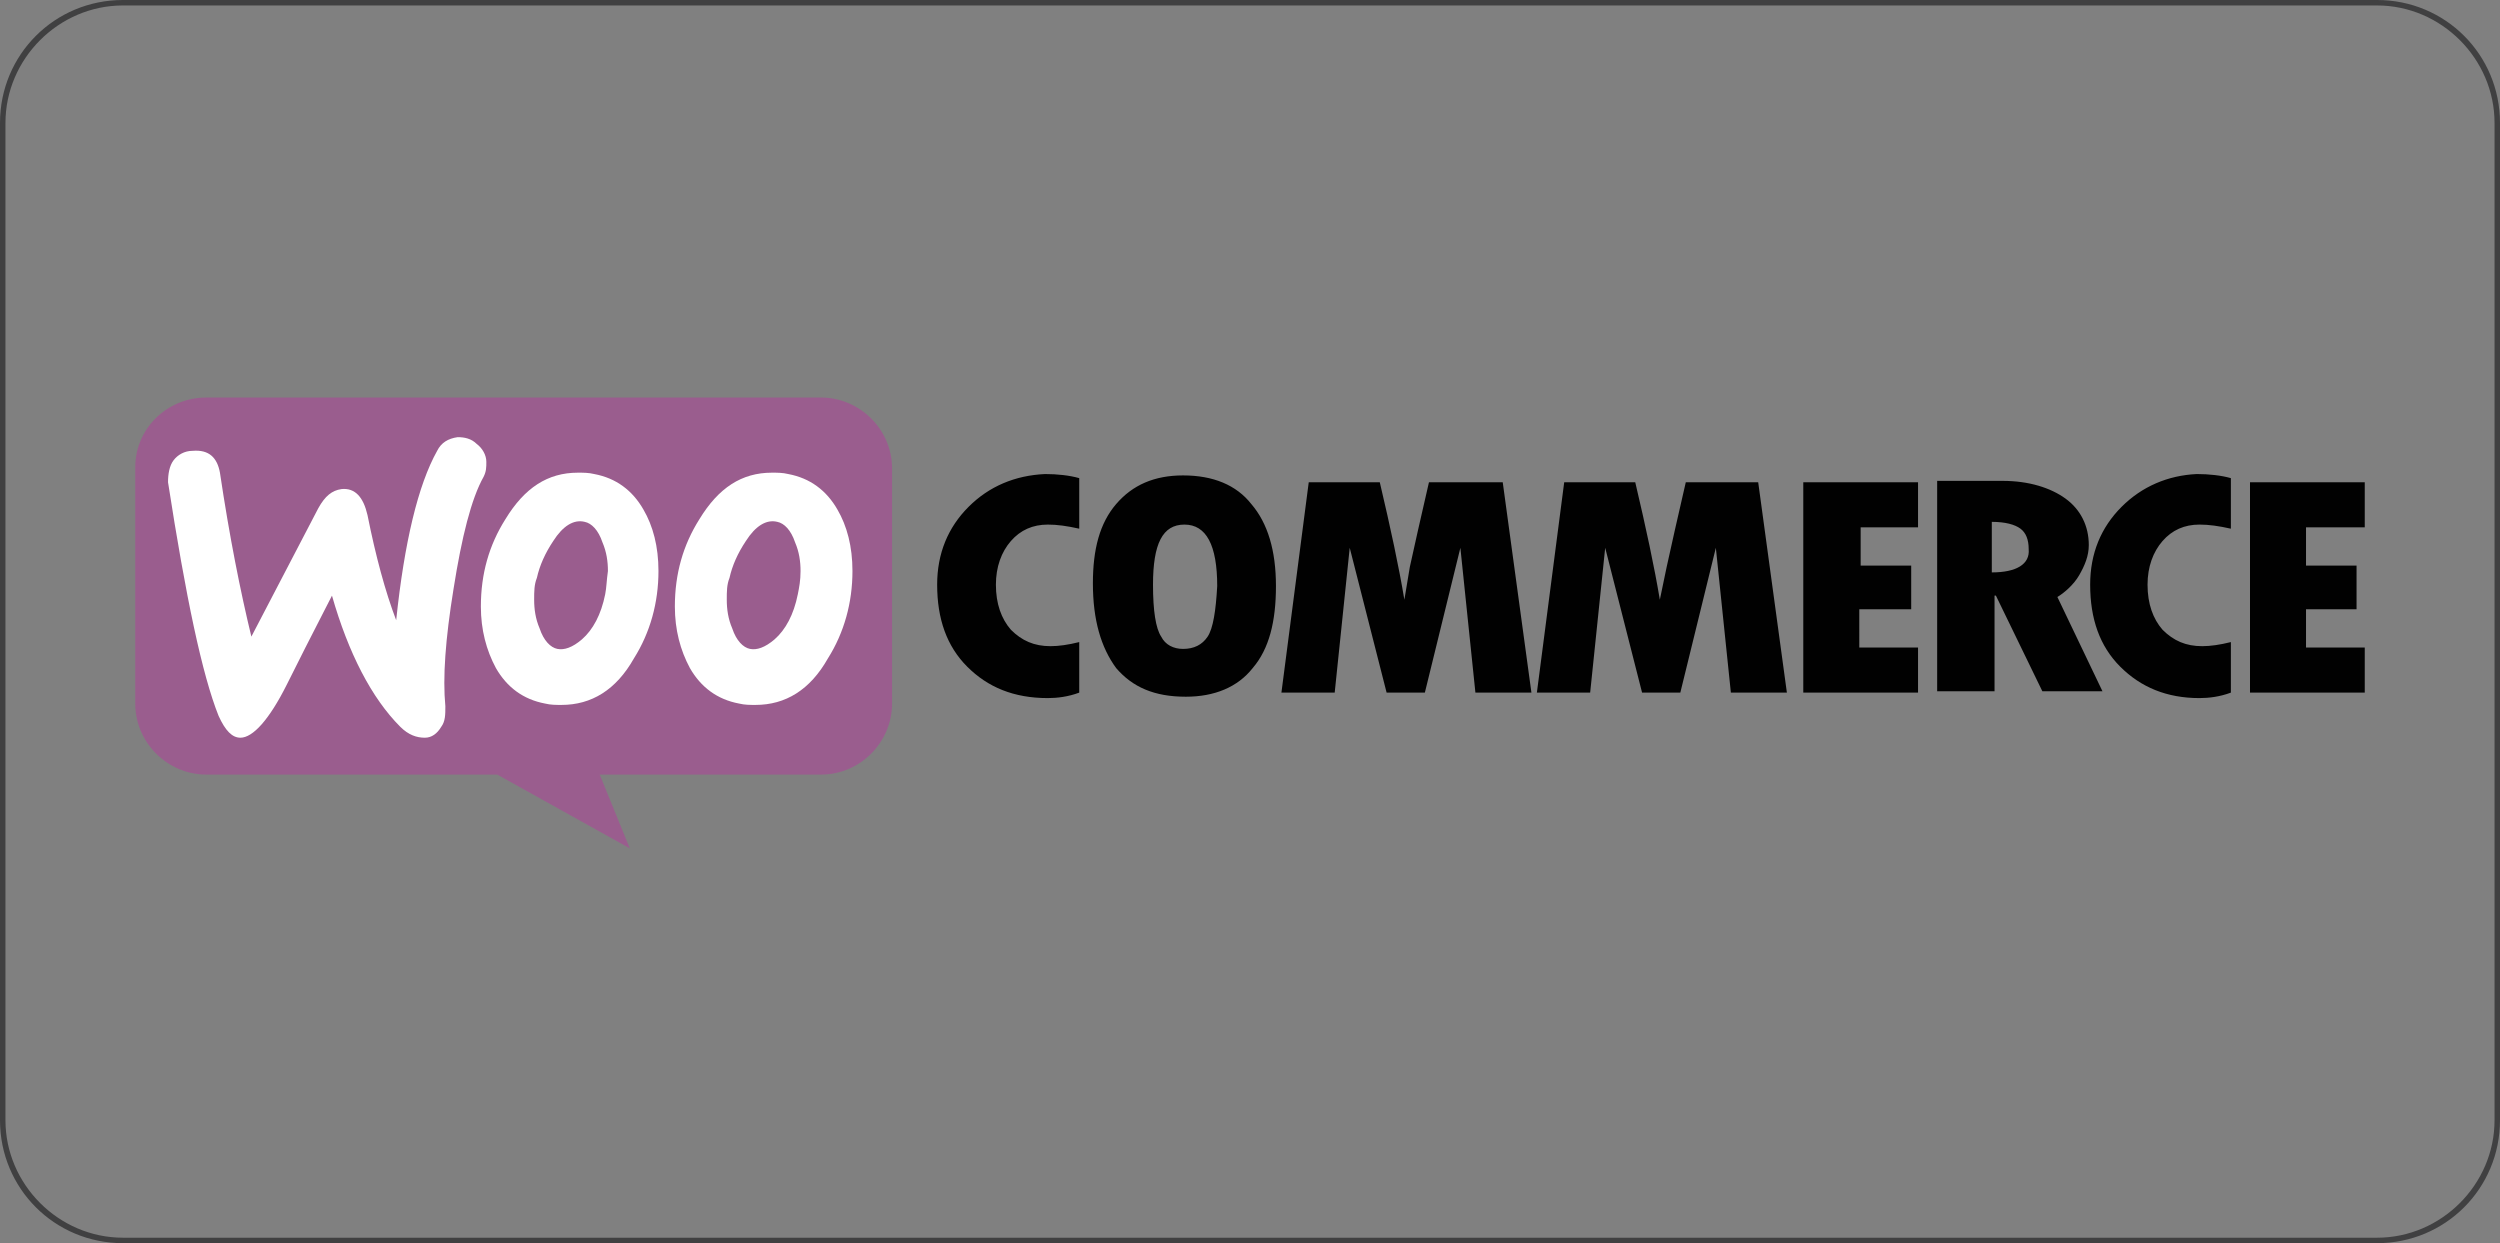
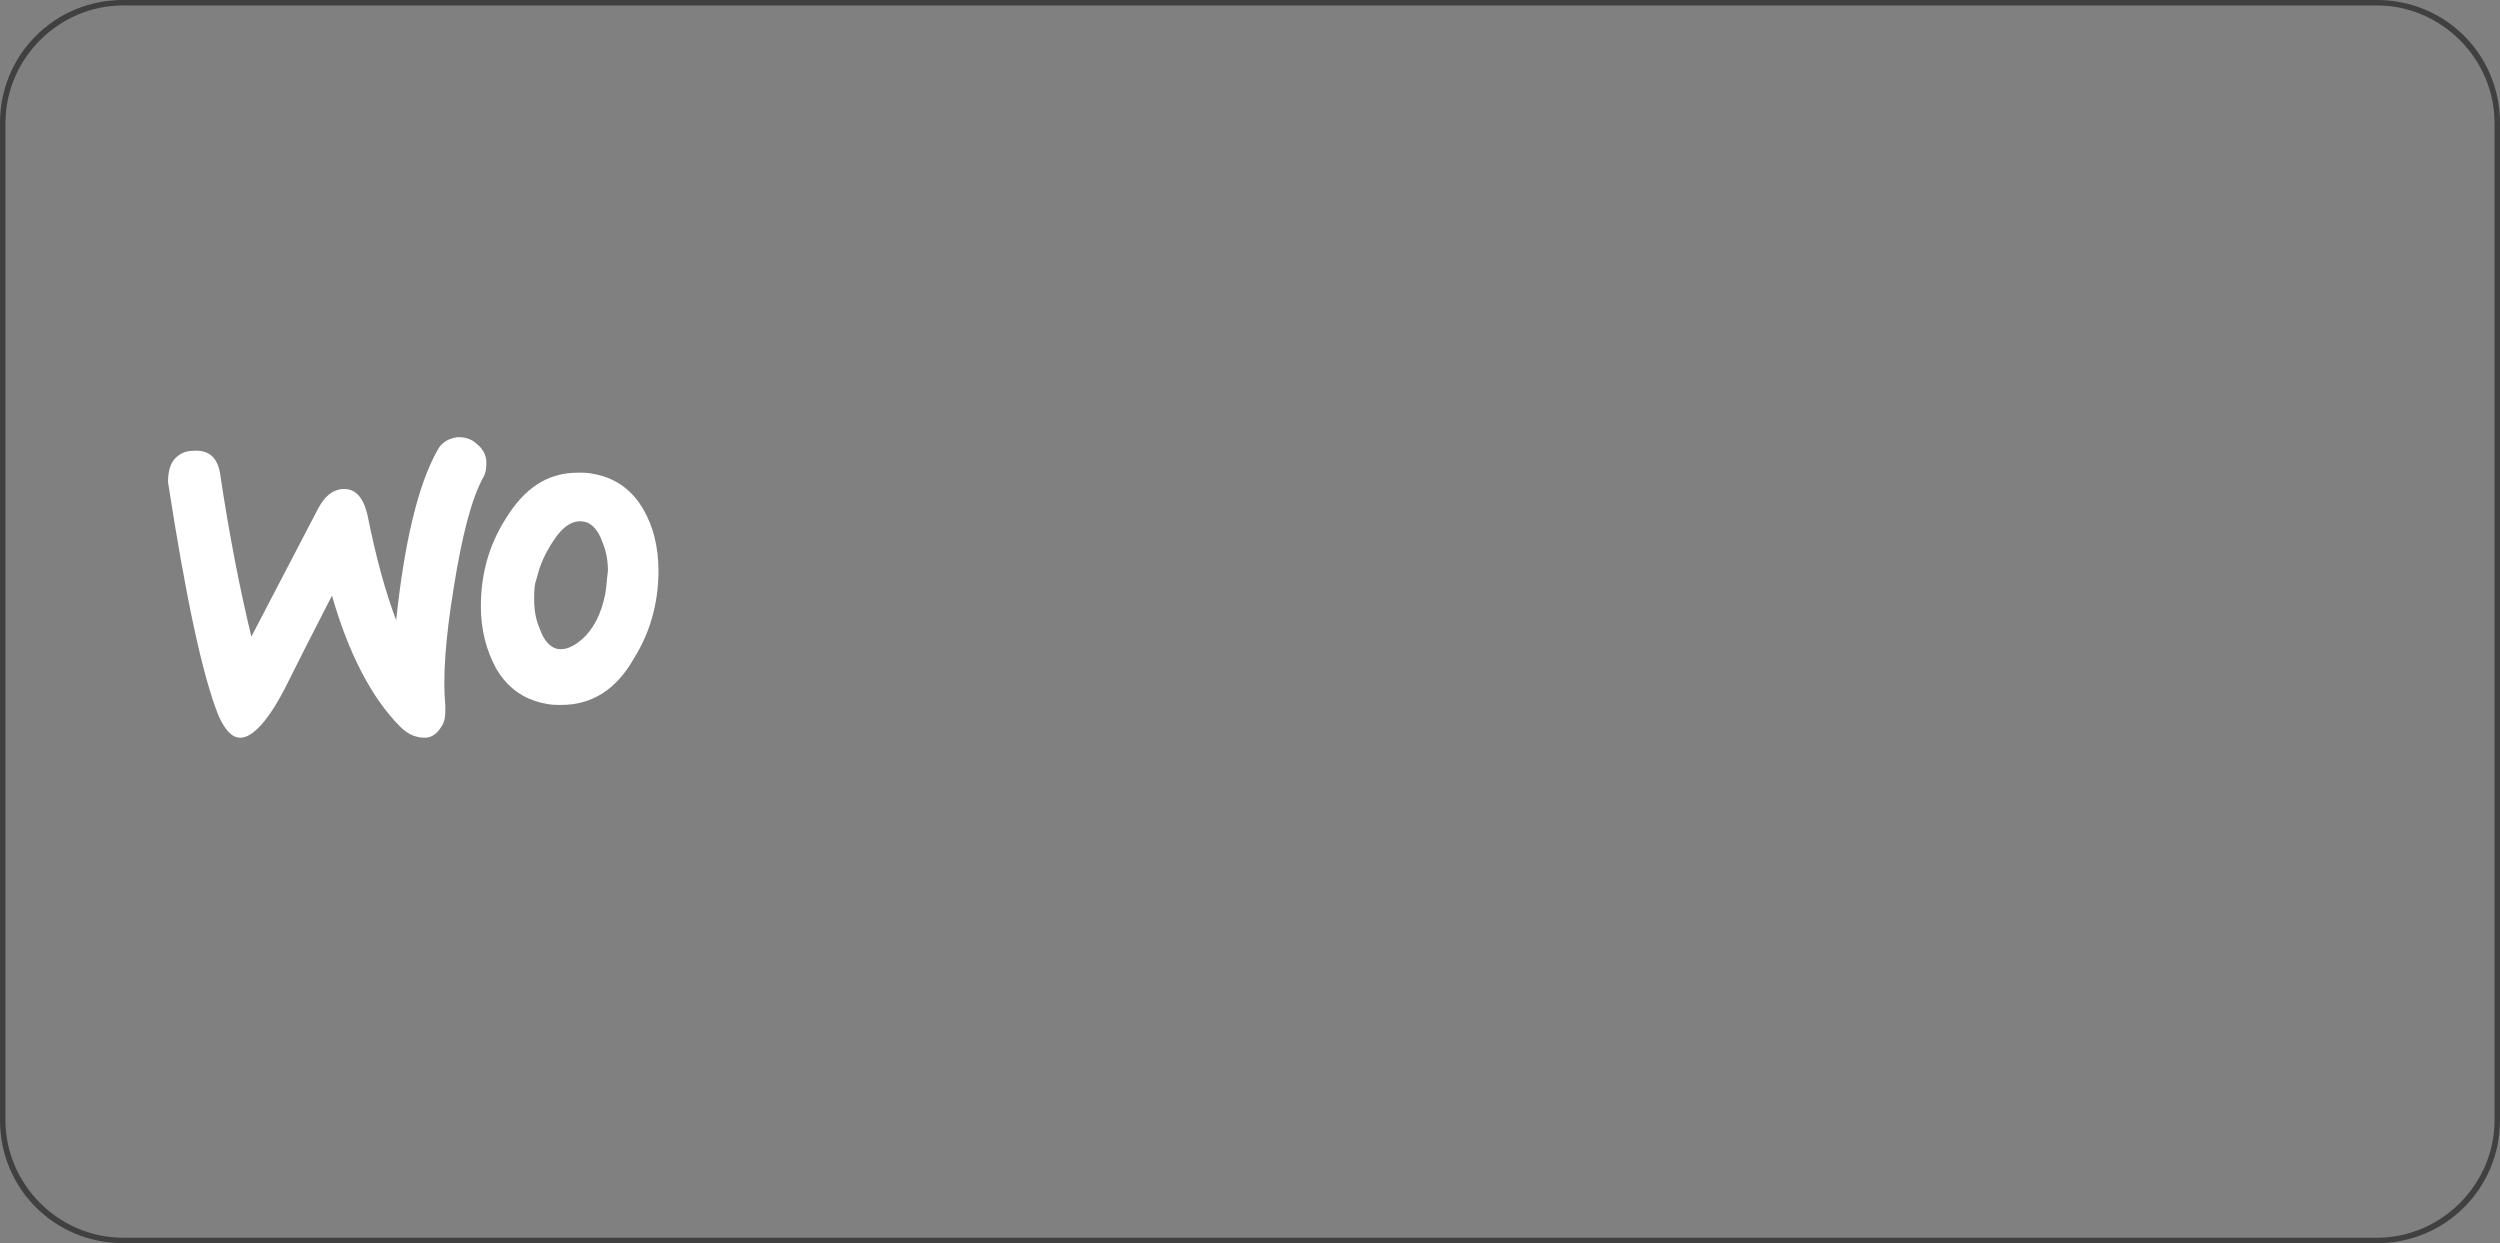
<svg xmlns="http://www.w3.org/2000/svg" version="1.1" id="Layer_1" x="0px" y="0px" width="183px" height="91px" viewBox="0 0 183 91" style="enable-background:new 0 0 183 91;" xml:space="preserve">
  <rect x="0" y="0" width="183" height="91" fill="#808080" stroke="none" />
  <style type="text/css">



	.st0{fill:#FFFFFF;}

	.st1{fill:#9A5D8E;}

	.st2{fill:#010101;}

	.st3{fill:#404041;}



</style>
  <g>
-     <path class="st1" d="M15.1,29.1h45c2.8,0,5.2,2.3,5.2,5.2v17.2c0,2.8-2.3,5.2-5.2,5.2H43.9l2.2,5.4l-9.7-5.4H15.1    c-2.8,0-5.2-2.3-5.2-5.2V34.2C9.9,31.4,12.2,29.1,15.1,29.1" />
    <path class="st0" d="M12.7,33.7c0.3-0.4,0.8-0.7,1.4-0.7c1.2-0.1,1.8,0.5,2,1.6c0.7,4.7,1.5,8.7,2.3,12l4.9-9.4    c0.5-0.9,1-1.3,1.7-1.4c1-0.1,1.6,0.6,1.9,1.9c0.6,3,1.3,5.6,2.1,7.7c0.6-5.7,1.6-9.9,3-12.4c0.3-0.6,0.8-0.9,1.5-1    c0.5,0,1,0.1,1.4,0.5c0.4,0.3,0.7,0.8,0.7,1.3c0,0.4,0,0.7-0.2,1.1c-0.9,1.6-1.6,4.4-2.2,8.2c-0.6,3.7-0.8,6.5-0.6,8.6    c0,0.6,0,1.1-0.3,1.5c-0.3,0.5-0.7,0.8-1.2,0.8c-0.6,0-1.2-0.2-1.8-0.8c-2.1-2.1-3.8-5.4-5-9.6c-1.5,2.9-2.6,5.1-3.3,6.5    c-1.3,2.6-2.5,3.9-3.4,3.9c-0.6,0-1.1-0.5-1.6-1.6c-1.2-3-2.4-8.7-3.7-17.1C12.3,34.7,12.4,34.1,12.7,33.7" />
-     <path class="st0" d="M61.3,37.3c-0.8-1.4-2-2.3-3.6-2.6c-0.4-0.1-0.8-0.1-1.2-0.1c-2.2,0-3.9,1.1-5.3,3.4c-1.2,1.9-1.8,4-1.8,6.4    c0,1.7,0.4,3.2,1.1,4.5c0.8,1.4,2,2.3,3.6,2.6c0.4,0.1,0.8,0.1,1.2,0.1c2.2,0,4-1.1,5.3-3.4c1.2-1.9,1.8-4.1,1.8-6.4    C62.4,40,62,38.5,61.3,37.3 M58.4,43.5c-0.3,1.5-0.9,2.6-1.7,3.3c-0.7,0.6-1.3,0.8-1.8,0.7c-0.5-0.1-1-0.6-1.3-1.5    c-0.3-0.7-0.4-1.4-0.4-2.1c0-0.6,0-1.1,0.2-1.6c0.2-0.9,0.6-1.8,1.2-2.7c0.7-1.1,1.5-1.6,2.3-1.4c0.5,0.1,1,0.6,1.3,1.5    c0.3,0.7,0.4,1.4,0.4,2.1C58.6,42.5,58.5,43,58.4,43.5" />
    <path class="st0" d="M47.1,37.3c-0.8-1.4-2-2.3-3.6-2.6c-0.4-0.1-0.8-0.1-1.2-0.1c-2.2,0-3.9,1.1-5.3,3.4c-1.2,1.9-1.8,4-1.8,6.4    c0,1.7,0.4,3.2,1.1,4.5c0.8,1.4,2,2.3,3.6,2.6c0.4,0.1,0.8,0.1,1.2,0.1c2.2,0,4-1.1,5.3-3.4c1.2-1.9,1.8-4.1,1.8-6.4    C48.2,40,47.8,38.5,47.1,37.3 M44.3,43.5c-0.3,1.5-0.9,2.6-1.7,3.3c-0.7,0.6-1.3,0.8-1.8,0.7c-0.5-0.1-1-0.6-1.3-1.5    c-0.3-0.7-0.4-1.4-0.4-2.1c0-0.6,0-1.1,0.2-1.6c0.2-0.9,0.6-1.8,1.2-2.7c0.7-1.1,1.5-1.6,2.3-1.4c0.5,0.1,1,0.6,1.3,1.5    c0.3,0.7,0.4,1.4,0.4,2.1C44.4,42.5,44.4,43,44.3,43.5" />
-     <path class="st2" d="M70.9,37.1c-1.5,1.5-2.3,3.4-2.3,5.7c0,2.5,0.7,4.5,2.2,6c1.5,1.5,3.4,2.3,5.9,2.3c0.7,0,1.5-0.1,2.3-0.4V47    c-0.8,0.2-1.5,0.3-2.1,0.3c-1.2,0-2.1-0.4-2.9-1.2c-0.7-0.8-1.1-1.9-1.1-3.3c0-1.3,0.4-2.4,1.1-3.2c0.7-0.8,1.6-1.2,2.7-1.2    c0.7,0,1.4,0.1,2.3,0.3v-3.7c-0.7-0.2-1.6-0.3-2.5-0.3C74.3,34.8,72.4,35.6,70.9,37.1 M86.6,34.8c-2.1,0-3.7,0.7-4.9,2.1    c-1.2,1.4-1.7,3.3-1.7,5.8c0,2.7,0.6,4.7,1.7,6.2c1.2,1.4,2.8,2.1,5.1,2.1c2.1,0,3.8-0.7,4.9-2.1c1.2-1.4,1.7-3.4,1.7-6    c0-2.6-0.6-4.6-1.8-6C90.5,35.5,88.8,34.8,86.6,34.8 M88.4,46.6c-0.4,0.6-1,0.9-1.8,0.9c-0.7,0-1.3-0.3-1.6-0.9    c-0.4-0.6-0.6-1.9-0.6-3.8c0-3,0.7-4.4,2.3-4.4c1.6,0,2.4,1.5,2.4,4.5C89,44.7,88.8,46,88.4,46.6 M104.6,35.3l-0.8,3.5    c-0.2,0.9-0.4,1.8-0.6,2.7l-0.4,2.4c-0.4-2.4-1-5.2-1.8-8.6h-5.2l-2,15.4h3.9l1.1-10.6l2.7,10.6h2.8l2.6-10.6l1.1,10.6h4.1    L110,35.3H104.6z M123.4,35.3l-0.8,3.5c-0.2,0.9-0.4,1.8-0.6,2.7l-0.5,2.4c-0.4-2.4-1-5.2-1.8-8.6h-5.2l-2,15.4h3.9l1.1-10.6    l2.7,10.6h2.8l2.6-10.6l1.1,10.6h4.1l-2.1-15.4H123.4z M136.2,44.6h3.7v-3.2h-3.7v-2.8h4.2v-3.3h-8.4v15.4h8.4v-3.3h-4.3V44.6z     M152.2,42.1c0.4-0.7,0.7-1.4,0.7-2.2c0-1.4-0.6-2.6-1.7-3.4s-2.7-1.3-4.6-1.3h-4.8v15.4h4.2v-7h0.1l3.4,7h4.4l-3.3-6.9    C151.1,43.4,151.8,42.8,152.2,42.1 M145.8,41.9v-3.7c1,0,1.7,0.2,2.1,0.5c0.4,0.3,0.6,0.8,0.6,1.5    C148.6,41.3,147.6,41.9,145.8,41.9 M155.3,37.1c-1.5,1.5-2.3,3.4-2.3,5.7c0,2.5,0.7,4.5,2.2,6c1.5,1.5,3.4,2.3,5.8,2.3    c0.7,0,1.5-0.1,2.3-0.4V47c-0.8,0.2-1.5,0.3-2.1,0.3c-1.2,0-2.1-0.4-2.9-1.2c-0.7-0.8-1.1-1.9-1.1-3.3c0-1.3,0.4-2.4,1.1-3.2    c0.7-0.8,1.6-1.2,2.7-1.2c0.7,0,1.4,0.1,2.3,0.3v-3.7c-0.7-0.2-1.6-0.3-2.5-0.3C158.7,34.8,156.8,35.6,155.3,37.1 M168.8,47.4v-2.8    h3.7v-3.2h-3.7v-2.8h4.3v-3.3h-8.4v15.4h8.4v-3.3L168.8,47.4L168.8,47.4z" />
  </g>
  <path class="st3" d="M174,0.4c4.7,0,8.6,3.9,8.6,8.6v73c0,4.7-3.9,8.6-8.6,8.6H9c-4.7,0-8.6-3.9-8.6-8.6V9c0-4.7,3.9-8.6,8.6-8.6   H174 M174,0H9C4,0,0,4,0,9v73c0,5,4,9,9,9h165c5,0,9-4,9-9V9C183,4,179,0,174,0L174,0z" />
</svg>